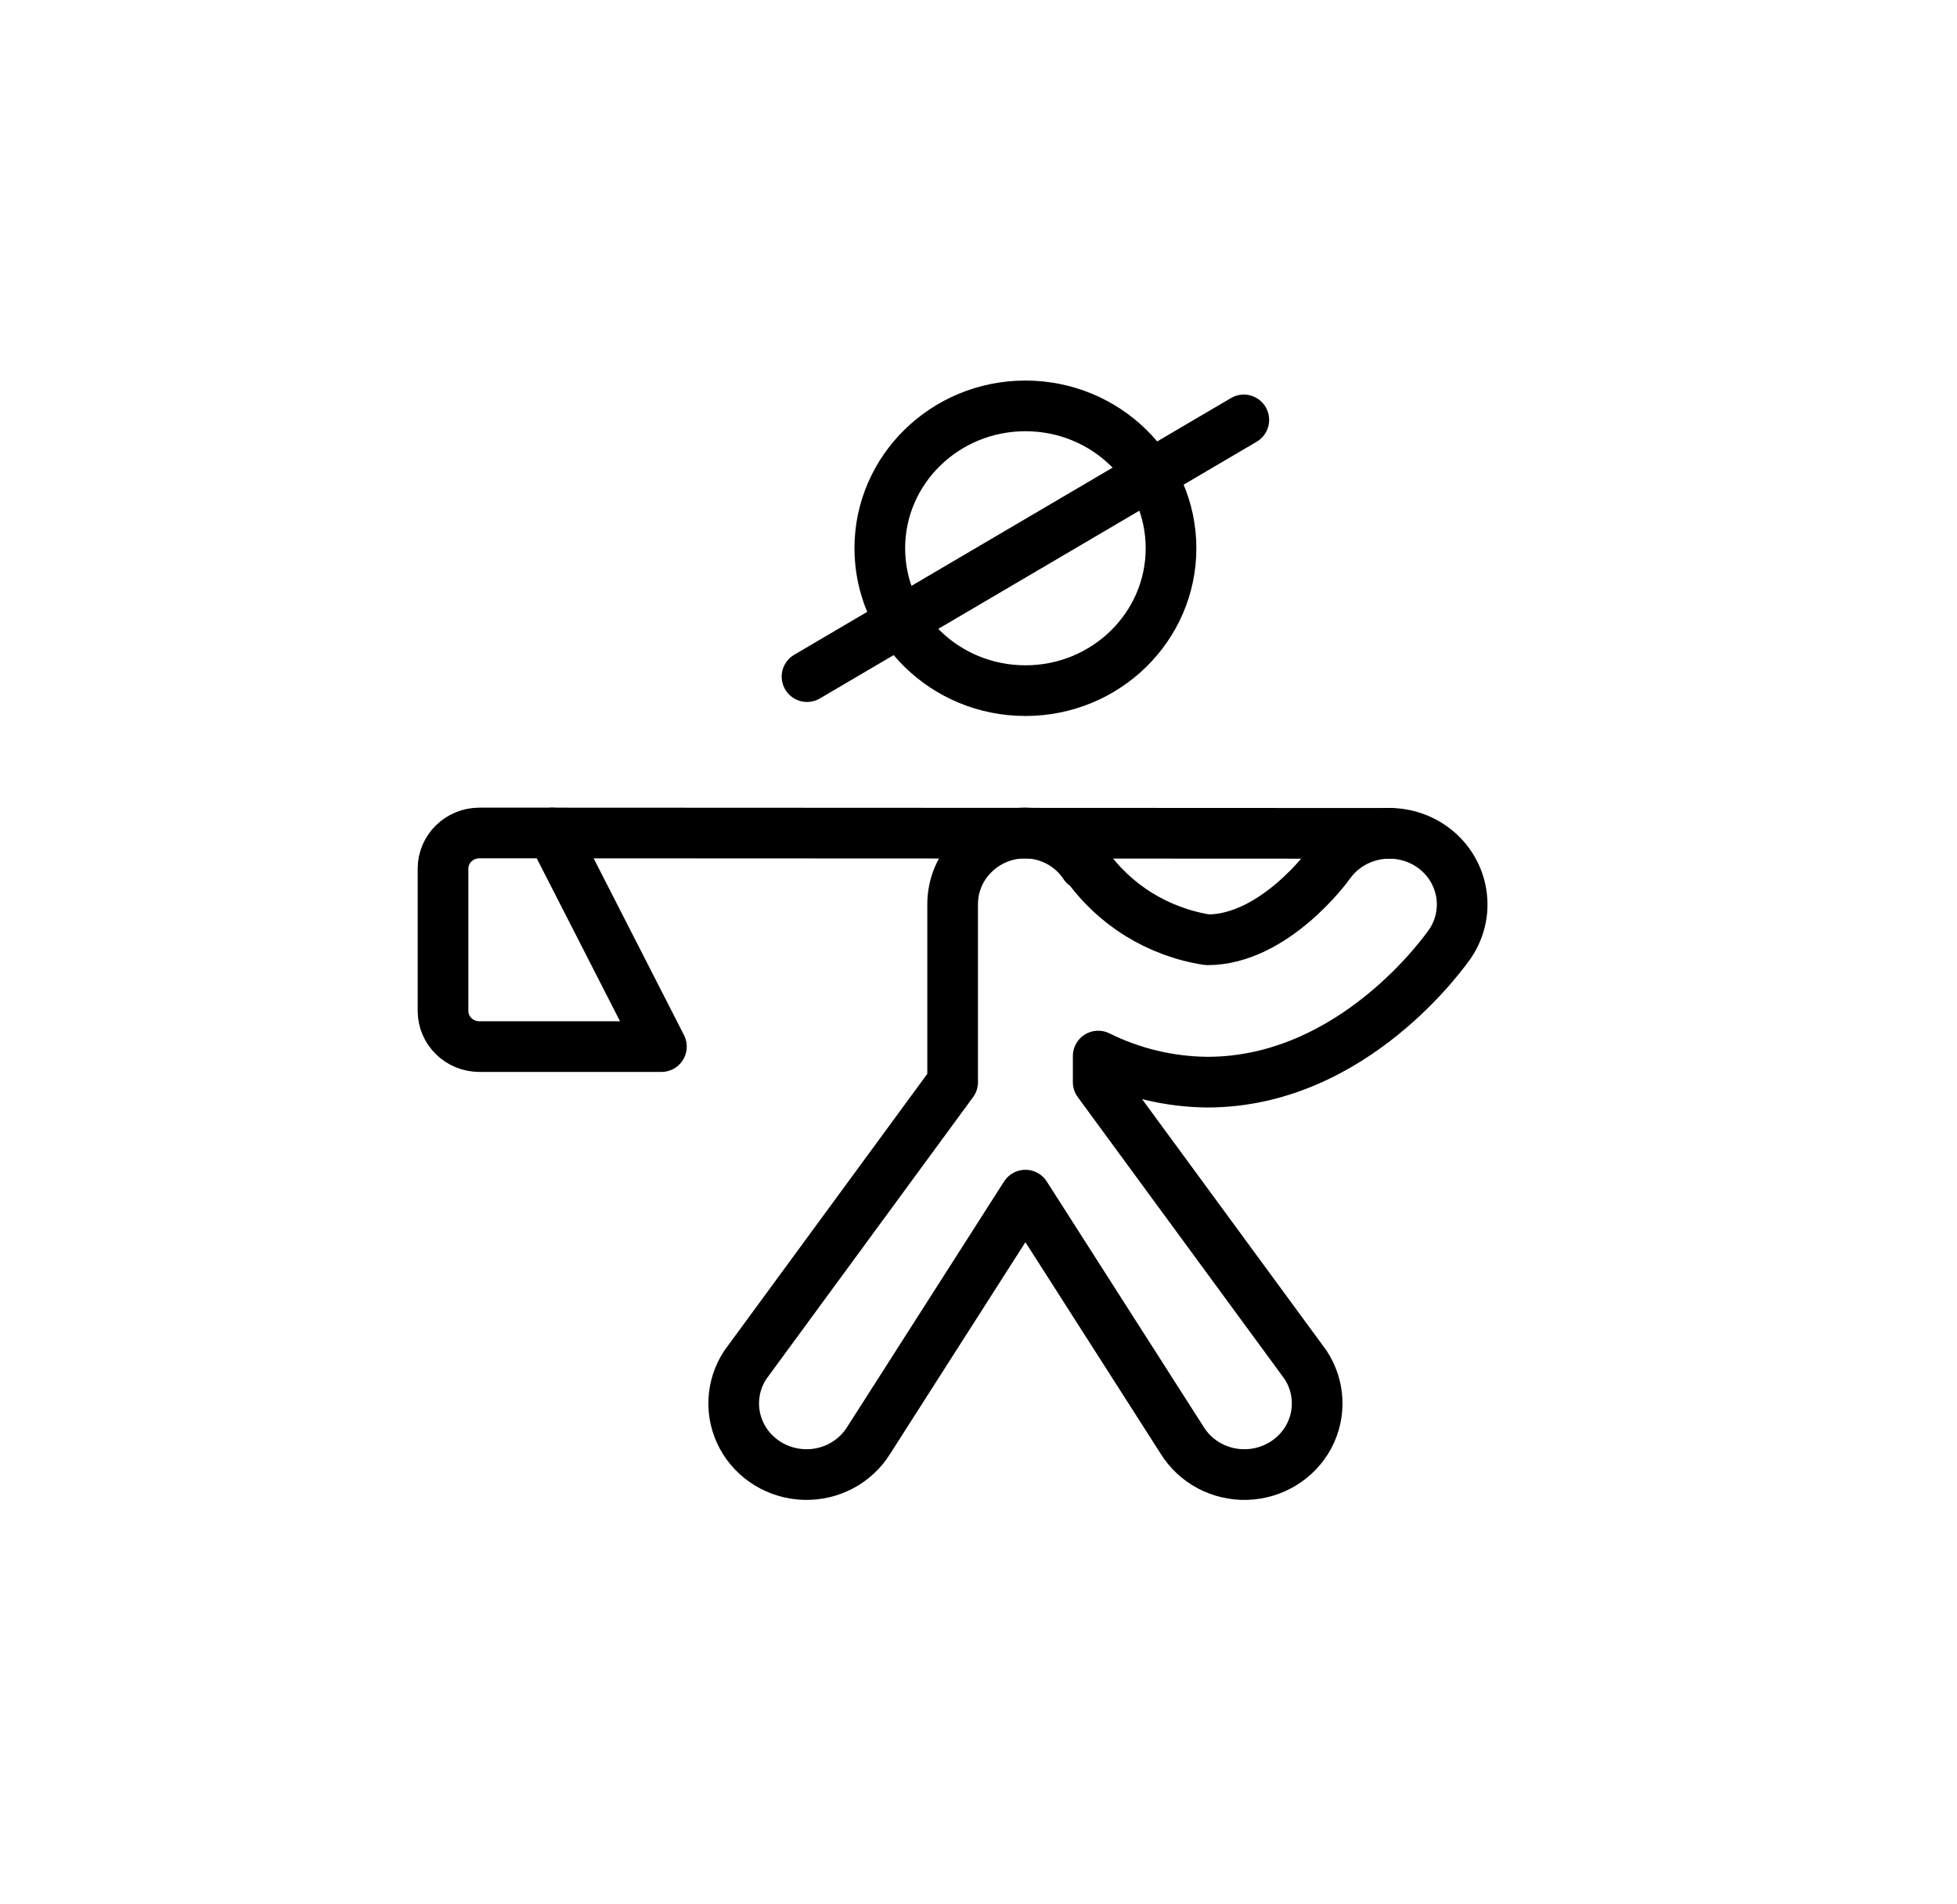
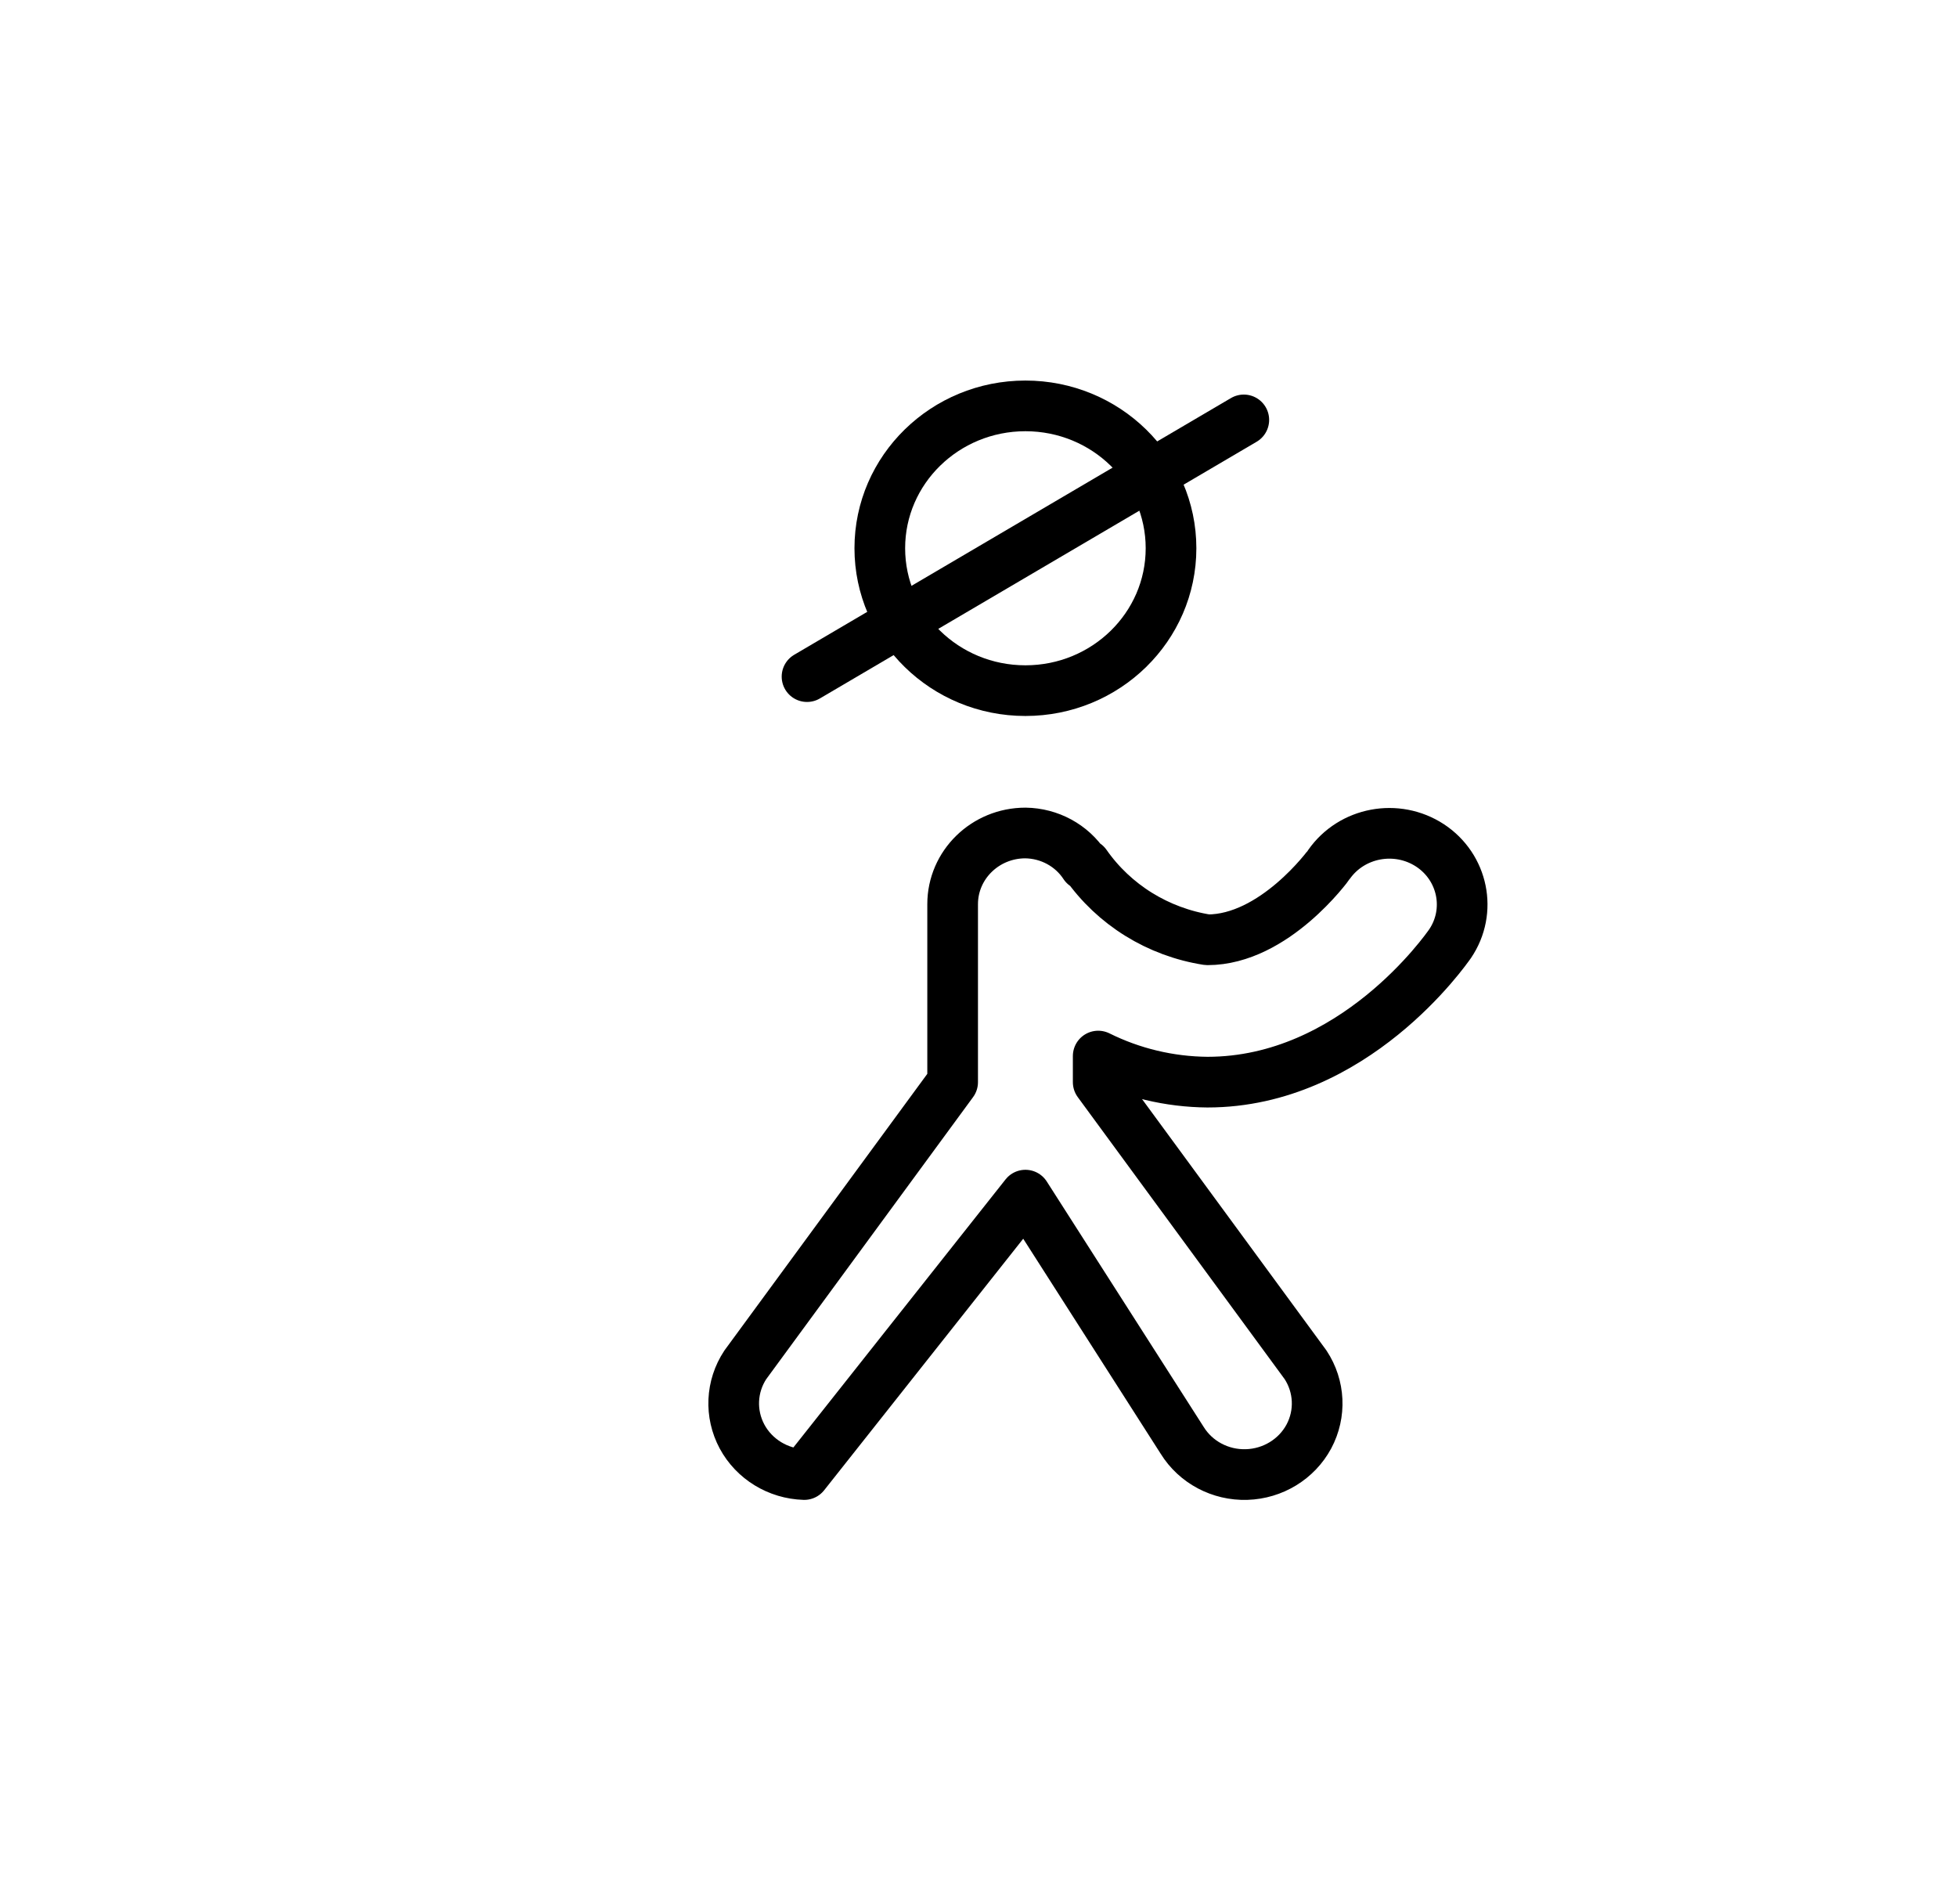
<svg xmlns="http://www.w3.org/2000/svg" fill="none" viewBox="0 0 37 36" height="36" width="37">
  <path stroke-linejoin="round" stroke-linecap="round" stroke-width="0.958" stroke="black" d="M19.387 13.056C20.907 13.056 22.14 11.851 22.14 10.364C22.14 8.878 20.907 7.673 19.387 7.673C17.867 7.673 16.634 8.878 16.634 10.364C16.634 11.851 17.867 13.056 19.387 13.056Z" clip-rule="evenodd" fill-rule="evenodd" />
  <path stroke-linejoin="round" stroke-linecap="round" stroke-width="0.958" stroke="black" d="M15.258 12.791L23.516 7.938" />
-   <path stroke-linejoin="round" stroke-linecap="round" stroke-width="0.958" stroke="black" d="M27.037 15.982C26.407 15.57 25.556 15.73 25.128 16.34C25.119 16.355 24.094 17.766 22.828 17.766C21.893 17.62 21.062 17.104 20.528 16.34L20.507 16.355C20.262 15.981 19.841 15.753 19.387 15.747C18.627 15.747 18.011 16.35 18.011 17.093V20.457L14.092 25.8C13.822 26.208 13.799 26.726 14.029 27.156C14.26 27.585 14.71 27.86 15.206 27.875C15.702 27.89 16.168 27.643 16.425 27.227L19.387 22.593L22.35 27.227C22.607 27.643 23.073 27.89 23.569 27.875C24.065 27.86 24.515 27.585 24.746 27.156C24.976 26.726 24.952 26.208 24.683 25.8L20.763 20.457V19.964C21.403 20.282 22.11 20.451 22.828 20.457C25.597 20.457 27.341 17.945 27.416 17.84C27.833 17.224 27.663 16.394 27.037 15.982Z" clip-rule="evenodd" fill-rule="evenodd" />
-   <path stroke-linejoin="round" stroke-linecap="round" stroke-width="0.958" stroke="black" d="M26.289 15.754L10.441 15.747" />
-   <path stroke-linejoin="round" stroke-linecap="round" stroke-width="0.958" stroke="black" d="M12.505 19.785H9.064C8.684 19.785 8.376 19.483 8.376 19.112V16.42C8.376 16.049 8.684 15.747 9.064 15.747H10.441L12.505 19.785Z" clip-rule="evenodd" fill-rule="evenodd" />
+   <path stroke-linejoin="round" stroke-linecap="round" stroke-width="0.958" stroke="black" d="M27.037 15.982C26.407 15.57 25.556 15.73 25.128 16.34C25.119 16.355 24.094 17.766 22.828 17.766C21.893 17.62 21.062 17.104 20.528 16.34L20.507 16.355C20.262 15.981 19.841 15.753 19.387 15.747C18.627 15.747 18.011 16.35 18.011 17.093V20.457L14.092 25.8C13.822 26.208 13.799 26.726 14.029 27.156C14.26 27.585 14.71 27.86 15.206 27.875L19.387 22.593L22.35 27.227C22.607 27.643 23.073 27.89 23.569 27.875C24.065 27.86 24.515 27.585 24.746 27.156C24.976 26.726 24.952 26.208 24.683 25.8L20.763 20.457V19.964C21.403 20.282 22.11 20.451 22.828 20.457C25.597 20.457 27.341 17.945 27.416 17.84C27.833 17.224 27.663 16.394 27.037 15.982Z" clip-rule="evenodd" fill-rule="evenodd" />
</svg>